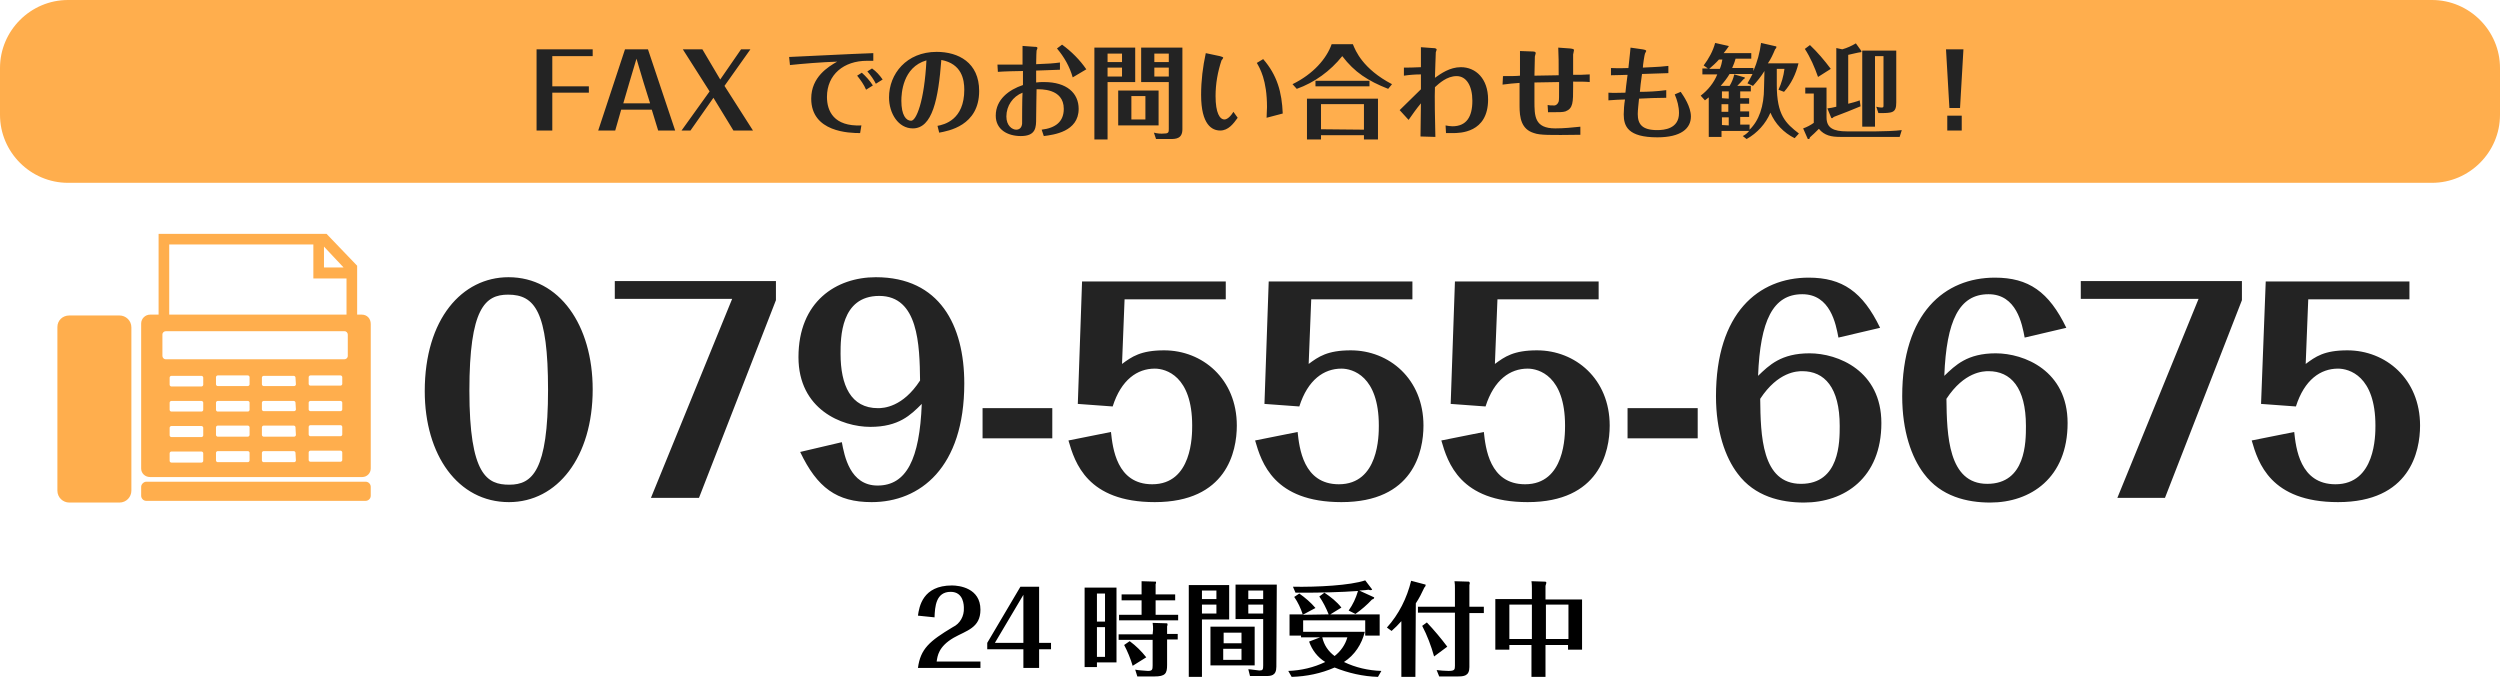
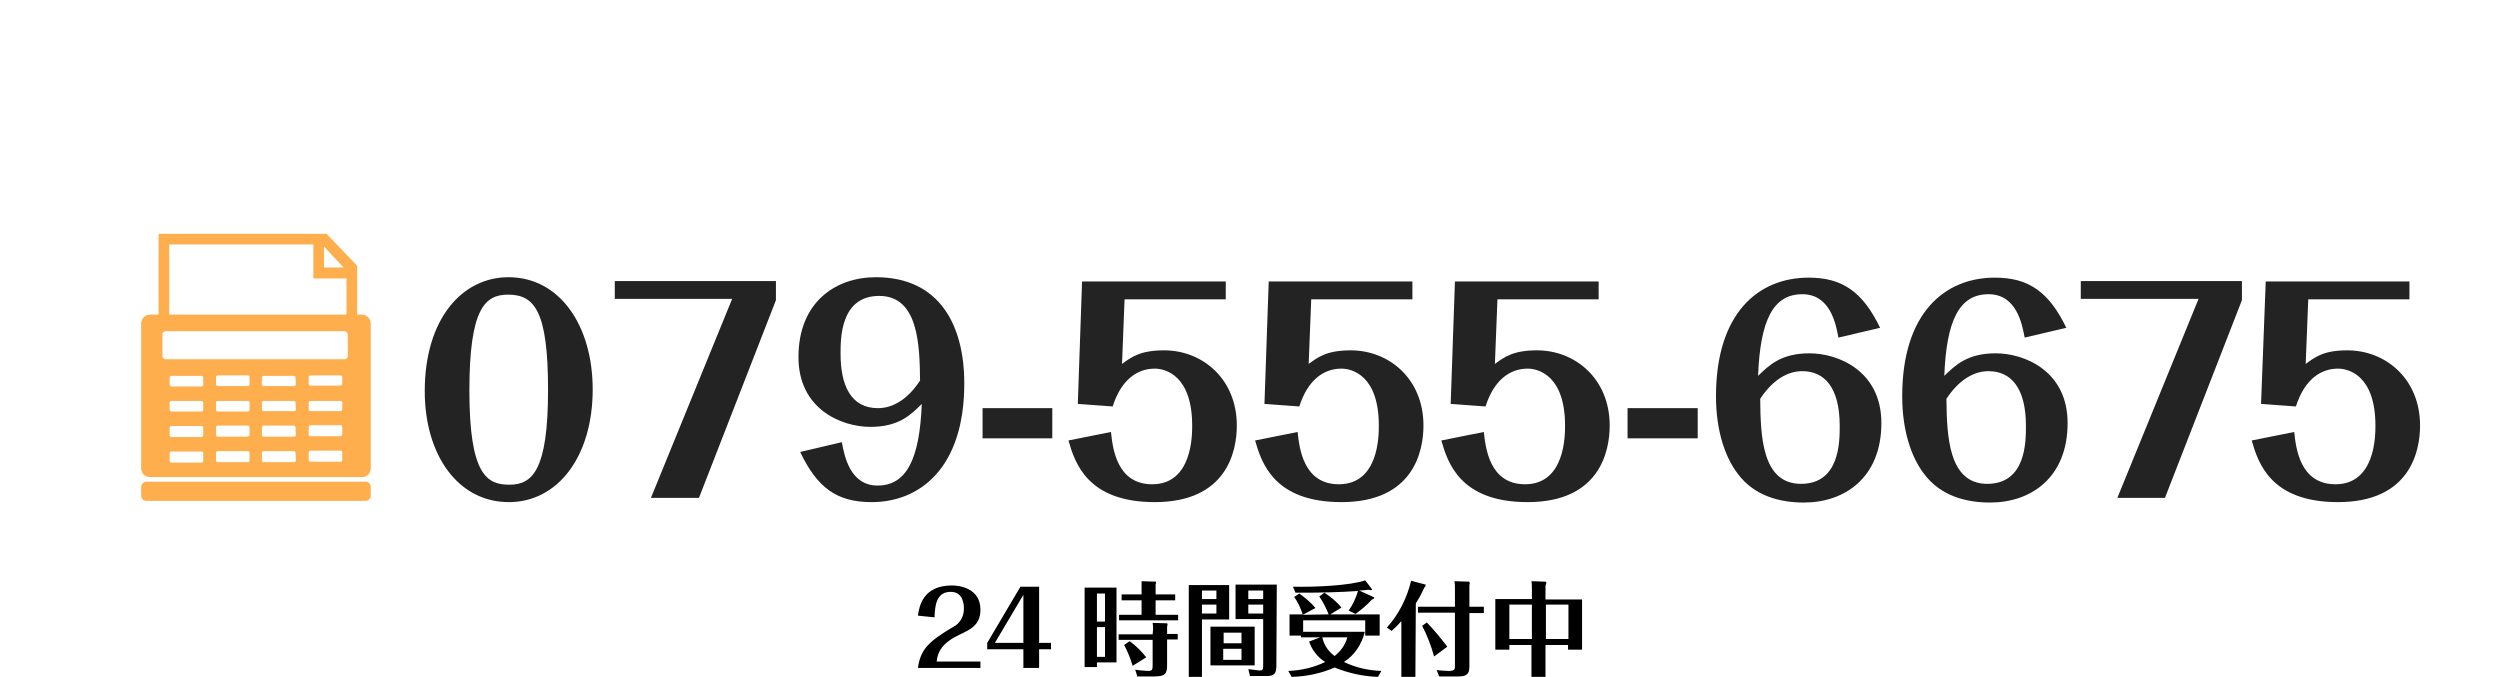
<svg xmlns="http://www.w3.org/2000/svg" version="1.1" id="レイヤー_1" x="0px" y="0px" viewBox="0 0 588 159.2" style="enable-background:new 0 0 588 159.2;" xml:space="preserve">
  <style type="text/css">
	.st0{fill:#FFAE4D;}
	.st1{fill:#232323;}
</style>
  <g id="オブジェクト">
-     <path class="st0" d="M16,0h556c8.8,0,16,7.2,16,16v11c0,8.8-7.2,16-16,16H16C7.2,43,0,35.8,0,27V16C0,7.2,7.2,0,16,0z" />
-     <path class="st1" d="M129.9,21.8v8.9h-3.7V11.6h13.2v1.6h-9.5v7.1h8.6v1.5H129.9z M146.1,25.8l-1.4,4.9h-4l6.3-19.1h5.4l6.4,19.1   h-4l-1.5-4.9L146.1,25.8z M146.6,24.3h6.3l-1.5-4.8l-1.7-5.7l-1.7,5.7L146.6,24.3z M167.8,23l-5.4,7.7h-2.1l6.6-9.2l-6.3-9.9h4.6   l4.2,7.1l4.9-7.1h2.2l-6.1,8.6l6.7,10.5h-4.6L167.8,23z M185.6,13.4l14.8-0.7c0.7,0,4.2-0.2,5-0.2v1.8h-1.5c-5.4,0-9.4,3.2-9.4,8.5   c0,3.3,1.6,7,8.1,6.7l-0.3,1.8c-2.5,0-11.5-0.2-11.5-8.1c0-5.1,4-7.5,6.1-8.7c-3.5,0.1-8.3,0.5-11.1,0.8L185.6,13.4z M202.7,17.1   c1,0.9,1.9,1.9,2.6,3l-1.6,1c-0.5-1.2-1.3-2.3-2.1-3.3L202.7,17.1z M205.1,16.1c1,0.7,1.8,1.6,2.5,2.6l-1.6,1c-0.5-1-1.2-2-2-2.9   L205.1,16.1z M220.5,29.6c1.6-0.3,6.3-1.4,6.3-8.5c0-2.4-0.6-6.1-5.4-7c-0.7,9.2-2.1,16.1-6.7,16.1c-3.4,0-5.6-3.5-5.6-7.3   c0-5.5,4.1-10.7,11.2-10.7c5.1,0,10,2.5,10,9.2c0,8.2-7.3,9.4-9.4,9.8L220.5,29.6z M212,23.7c0,3.4,1.1,4.7,2.3,4.7   s3.1-4.5,3.6-14.2C212.3,15.8,212,22,212,23.7z M234.6,15.2h5.9v-4.4l2.7,0.2c0.7,0,0.8,0.1,0.8,0.3s-0.2,0.5-0.2,0.6   s-0.1,1.4-0.1,3.2c2.9-0.1,4.1-0.2,5.6-0.4v1.7l-5.6,0.2v2.8c0.6-0.1,1.2-0.1,1.9-0.1c5.3,0,8.1,2.6,8.1,6.3c0,5.4-5.9,6.1-8.2,6.4   l-0.5-1.5c3.3-0.4,5.2-1.9,5.2-4.9c0-4.9-5.6-4.6-6.4-4.6c0,0.8-0.1,4.9-0.1,6.8c0,2.1,0,4.2-3.6,4.2c-3.1,0-5.9-1.5-5.9-4.8   c0-3.8,3.1-6.1,6.4-7.2v-3.3c-1.2,0-4.8,0.1-5.9,0.2L234.6,15.2z M236.7,27.4c0,2.2,1.4,3.1,2.3,3.1c0.7,0,1.3-0.4,1.4-1.4   c0-0.6,0-6.1,0.1-7.3C238.2,22.7,236.7,24.9,236.7,27.4z M252.3,18.2c-0.7-2.5-2-4.8-3.7-6.8l1.2-0.9c2.2,1.6,4.2,3.6,5.7,5.8   L252.3,18.2z M267,11.2v8.1h-6.5v13.5h-3.1V11.2L267,11.2z M263.9,14.6v-2h-3.4v2H263.9z M260.5,15.9V18h3.4v-2.1H260.5z    M272.5,29.5H263v-8.2h9.5L272.5,29.5z M269.4,22.6h-3.3v5.5h3.3V22.6z M278.1,11.2v19.2c0,2.2-1.5,2.3-2.8,2.3h-3.4l-0.5-1.5   c0.8,0.2,1.6,0.3,2.5,0.2c1,0,1-0.4,1-1.1v-11h-6.5v-8.1L278.1,11.2z M274.9,14.6v-2h-3.4v2H274.9z M271.5,15.9V18h3.4v-2.1   L271.5,15.9z M286.9,13.2c0.3,0.1,0.8,0.2,0.8,0.4c-0.1,0.2-0.2,0.4-0.4,0.6c-0.9,2.7-1.4,5.5-1.4,8.4c0,4,1,5.5,2.1,5.5   c0.1,0,1,0,2.1-1.8l1,1.4c-1,1.4-2.2,3-4.1,3s-4.5-1.3-4.5-8.4c0-3.3,0.4-6.6,1.1-9.8L286.9,13.2z M297.1,13.9   c3.3,3.8,4.4,7.8,4.6,12.8l-3.8,1c0-0.7,0.1-1.9,0.1-2.5c0-6.4-1.7-9.2-2.4-10.4L297.1,13.9z M318.2,10.4c0.6,1.5,2.3,5.8,9.2,9.4   l-0.9,1.1c-4.8-1.9-7.9-3.9-10.8-7.7c-2.8,3.5-6.5,6.2-10.7,7.7l-1-1.1c4.9-2.4,8-6,9.2-9.4L318.2,10.4z M310.7,31.8v1h-3.3v-9.6   h16.7v9.6h-3.3v-1L310.7,31.8z M322.1,19v1.3h-12.7V19H322.1z M320.8,30.5v-6h-10.1v5.9L320.8,30.5z M334.1,32.1   c0-1.1,0.1-6.6,0.1-7.8c-1,1.2-2,2.6-2.9,3.9l-2.1-2.3c0.7-0.7,4.2-4.1,5-4.9c0-1.2,0-2.8,0-3.5c-1.3,0-2.7,0.1-4,0.3v-1.9   c1,0,2.1,0,4-0.1v-4.7l2.7,0.2c0.9,0,1,0.2,1,0.4c-0.1,0.2-0.1,0.4-0.2,0.6c0,0.2-0.2,5.2-0.2,6c1.4-1,3.5-2.5,6.1-2.5   c3.5,0,6.4,2.7,6.4,7.6c0,7.9-6.7,7.9-8.3,7.9c-0.3,0-1,0-1.6,0l-0.1-1.8c0.5,0.1,1.1,0.2,1.6,0.2c3.3,0,4.7-2.2,4.7-6   c0-3.5-1.4-5.8-3.7-5.8s-4.1,1.7-5.1,2.6c-0.1,1.8,0,8.1,0.1,11.7L334.1,32.1z M353.5,17.9c1.7,0,3.2,0,4-0.1V12l2.7,0.1   c0.8,0,1,0.1,1,0.4c-0.1,0.3-0.1,0.5-0.2,0.8c0,0.2,0,0.6-0.1,4.5l5.7-0.1c0-2.8,0-4.7-0.1-6.5l2.8,0.2c0.8,0.1,0.9,0.2,0.9,0.4   s-0.2,0.9-0.2,1v4.8c1.5,0,2.5,0,3.9-0.1v1.8c-1-0.1-2.1-0.1-3.9-0.1v1.2c0,3.7,0,5.1-1.8,5.8c-0.7,0.2-1.2,0.2-4.1,0.2l-0.1-1.7   c0.4,0.1,0.9,0.1,1.3,0.1c0.6,0.1,1.1-0.3,1.3-0.9c0.1-0.4,0.1-0.8,0.1-4.6l-5.8,0.1v4.3c0,3.6,0,6.5,4.9,6.5c2,0,4-0.2,5.9-0.4   v1.9c-7.4,0.1-9.5,0.1-10.9-0.4c-3-0.9-3.4-3.6-3.4-6.4c0-0.3,0-4.8,0-5.4c-1.3,0.1-2.6,0.2-4,0.4L353.5,17.9z M386.3,11.6   c0.6,0.1,0.9,0.2,0.9,0.4c-0.1,0.2-0.2,0.4-0.3,0.6c-0.1,0.2-0.5,2.7-0.5,3.3c1.2-0.1,3.6-0.1,6-0.4v1.7l-6.2,0.2   c-0.3,2.2-0.4,2.9-0.5,4.2c1.8,0,4-0.1,6.2-0.4v1.8c-2.1,0-4.3,0.1-6.4,0.2c-0.1,1.1-0.3,2.7-0.3,3.6c0,2.4,1,3.8,4.6,3.8   c1.6,0,5.1-0.3,5.1-4c0-1.5-0.4-3-1-4.4l1.4-0.6c0.7,1,2.4,3.5,2.4,5.8c0,2.8-2.3,4.9-7.9,4.9c-6.9,0-7.9-2.6-7.9-5.4   c0-0.9,0.1-2.4,0.3-3.5c-1.2,0-2.2,0.1-3.9,0.2v-1.8c1.2,0.1,2.9,0,4,0c0.1-1.3,0.2-1.7,0.5-4.2c-0.6,0-2.4,0.1-3.9,0.1v-1.7   c0.6,0,1.4,0.1,4.1,0c0.4-3.5,0.4-3.9,0.5-4.8L386.3,11.6z M409.9,32c0.6-0.3,1.1-0.7,1.5-1.2h-6.5v1.4h-3v-9.3   c-0.4,0.3-0.5,0.4-0.9,0.7l-1-1.1c1.7-1.3,3.1-3,3.9-5h-3.5v-1.4h1.3l-1-0.7c1.2-1.6,2.2-3.4,2.7-5.3l3.1,0.7c0.1,0,0.1,0,0.1,0.1   c0,0,0,0,0,0c-0.4,0.6-0.8,1.1-1.2,1.6h6.5v1.3h-3.7c-0.2,0.8-0.5,1.5-0.8,2.2h5v0.7c0.9-2.1,1.5-4.3,1.8-6.6l3.5,0.8   c0.1,0,0.1,0,0.1,0.2s-0.2,0.4-0.3,0.5c-0.5,1.2-1,2.3-1.7,3.3h7.2c-0.6,2.5-1.7,4.8-3.4,6.7l-1.3-0.5c0.7-1.5,1.2-3.2,1.4-4.9   h-1.8v3.8c0,7.1,2.1,9,5.2,11.4l-1,1.1c-2.6-1.3-4.6-3.4-5.7-6c-1.1,2.6-3.1,4.8-5.6,6.2L409.9,32z M404.5,16.2   c0.3-0.7,0.5-1.5,0.6-2.2h-0.8c-0.7,0.8-1.5,1.5-2.3,2.2H404.5z M415,16.7c-0.8,1.3-1.7,2.4-2.7,3.5l-1.3-0.6   c0.4-0.7,0.8-1.4,1.2-2.2h-5.4c-0.6,1-1.3,1.9-2.1,2.8h2.1c0.5-0.8,0.9-1.8,1.1-2.7l2.4,0.7c0.1,0,0.1,0.1,0.1,0.1   c0,0.2-0.3,0.3-0.4,0.4c-0.4,0.5-0.9,1-1.4,1.5h3.2v1.3h-2.5v1.6h2.1v1.3h-2.1v1.8h2.1v1.3h-2.1v1.8h2.2v1.2   c2.2-2.1,3.4-5.5,3.4-9.9L415,16.7z M406.6,23.2v-1.7h-1.6v1.6L406.6,23.2z M404.9,24.5v1.8h1.6v-1.8L404.9,24.5z M406.6,29.5v-1.9   h-1.6v1.8L406.6,29.5z M429.6,20.6v7c0,2.5,1.6,3.3,4.8,3.3h6.8c1.6,0,4.6-0.1,6.1-0.3l-0.5,1.6h-14c-2,0-3.7-0.3-5-1.9   c-0.7,0.7-1.4,1.4-2.1,2c-0.1,0.2-0.1,0.4-0.2,0.4c-0.1,0-0.2,0-0.3,0l-1.1-2.5c0.9-0.3,1.8-0.8,2.5-1.3V22h-2v-1.4L429.6,20.6z    M427.6,18.1c-0.8-2.3-1.8-4.6-3.1-6.6l1.2-0.9c1.8,1.7,3.4,3.6,4.9,5.6L427.6,18.1z M437.6,25c-1.6,0.7-4.2,1.7-6.3,2.5   c0,0-0.3,0.3-0.4,0.3c-0.1,0-0.1,0-0.2-0.1l-0.9-2.2c0.7-0.1,1.4-0.2,2.1-0.4V11.3l1.4,0.3c1.1-0.3,2.2-0.8,3.2-1.4l1.3,1.8   c0,0.2,0,0.3-0.3,0.3s-2.3,0.5-2.8,0.6v11.5c0.5-0.1,2.3-0.6,2.7-0.8L437.6,25z M446,11.9v12.2c0,2.5-0.9,2.5-4.2,2.5l-0.5-1.5   c0.4,0.1,0.8,0.2,1.2,0.2c0.5,0,0.5-0.1,0.5-0.6V13.2h-2v16.6h-3V11.9L446,11.9z M457.7,11.6h4.1L461,25.4h-2.5L457.7,11.6z    M458,27.2h3.4v3.5H458V27.2z" />
    <path d="M215.9,157.1c0.6-4.5,2.7-6.3,8.2-9.6c1.7-0.8,2.7-2.6,2.6-4.5c0-0.5,0-3.8-3.1-3.8c-3.5,0-3.7,3.5-3.8,6l-3.9-0.4   c0.3-2.1,1.1-7.1,8-7.1c1.7,0,6.7,0.6,6.7,5.7c0,4.3-3.3,4.9-6.3,6.6c-3.6,2.1-3.8,4.3-4,5.6h10.3v1.5H215.9z M240.7,152.7h-8.5   v-1.5L240,138h4.4v13.2h2.8v1.5h-2.8v4.4h-3.7V152.7z M240.7,151.2v-11.3l-6.7,11.3L240.7,151.2z M262.6,138.2v17.6H258v1.1h-2.9   v-18.7H262.6z M259.9,139.6H258v6.6h1.9L259.9,139.6z M259.9,147.5H258v7h1.9L259.9,147.5z M268.5,138.5c0-0.6,0-1.3,0-1.8l3.3,0.1   c0.1,0,0.1,0.1,0.1,0.1c0,0.2,0,0.3-0.1,0.5v2.4h4.6v1.4h-4.6v3.4h5.3v1.3h-13.9v-1.3h5.3v-3.4h-4.7v-1.4h4.7V138.5z M271.2,148.1   c0-0.5,0-1.1-0.1-1.6l3.3,0.1c0,0,0.2,0,0.2,0.2c0,0.2,0,0.3-0.1,0.5v1.8h2.5v1.3h-2.5v6c0,2-0.4,2.7-3,2.7h-4l-0.5-1.6   c1,0.2,2,0.2,3,0.3c1,0,1.1-0.3,1.1-1.3v-6h-8v-1.3h8L271.2,148.1z M266.4,156.6c-0.5-1.7-1.2-3.4-2-4.9l1.3-0.9   c1.5,1.1,2.8,2.4,3.9,3.8L266.4,156.6z M289.1,137.6v8.1h-6.4v13.5h-3.1v-21.6L289.1,137.6z M286.1,140.9v-2h-3.4v2H286.1z    M282.7,142.2v2.1h3.4v-2.1H282.7z M295.1,147.4v9.1h-10.4v-9.1H295.1z M292,151.3v-2.5h-4.2v2.5H292z M287.7,152.6v2.6h4.3v-2.6   H287.7z M300.2,156.8c0,2.2-1.3,2.2-2.6,2.2H294l-0.4-1.6c0.5,0,2.3,0.3,2.6,0.3c0.8,0,0.9-0.2,0.9-1.2v-10.9h-6.5v-8.1h9.7   L300.2,156.8z M297.1,140.9v-2h-3.5v2H297.1z M293.6,142.2v2.1h3.5v-2.1H293.6z M312.5,144.5c-0.6-1.5-1.3-2.9-2.2-4.2l1.2-0.9   c1.5,1,2.9,2.1,4,3.5l-2.6,1.6h11.6v5h-3.4v-3.6h-14.6v2.7h14.5c-0.7,2.9-2.4,5.5-4.9,7.1c2.7,1.3,5.7,2,8.8,2.1l-0.8,1.4   c-3.5-0.1-7-0.9-10.2-2.2c-3.2,1.4-6.6,2.1-10.1,2.2l-0.8-1.4c3-0.1,6-0.8,8.7-2.1c-1.8-1.1-3.1-2.8-3.8-4.8l2.6-1H306v-0.4h-2.7   v-5h3.1c-0.5-1.5-1.1-2.8-2-4.1l1.2-0.8c1.4,1,2.7,2.1,3.8,3.4l-3,1.6L312.5,144.5z M323.2,140.5c0,0,0,0.1,0,0.1s0,0.3-0.5,0.4   c-1.2,1.3-2.5,2.4-3.9,3.4l-1.6-0.8c1-1.4,1.7-2.9,2.2-4.6c-3.9,0.3-9.8,0.4-11.7,0.4h-3l-0.6-1.4c5.7,0.1,13.5-0.3,17-1.5l1.6,2.1   c0.1,0.1-0.1,0.2-0.3,0.2c-0.2,0-0.3,0-0.5-0.1c-0.6,0.1-0.8,0.1-2.2,0.2L323.2,140.5z M311,149.9c0.4,1.8,1.4,3.3,2.9,4.4   c1.4-1.1,2.5-2.6,3-4.4H311z M332.9,159.2h-3.3v-13.1c-0.7,0.8-1.5,1.6-2.3,2.3l-1.1-0.8c2.8-3.1,4.7-6.9,5.7-11l3.4,0.9   c0,0,0,0.2,0,0.2s0,0.2-0.3,0.5c-0.6,1.3-1.2,2.5-2,3.7L332.9,159.2z M349,142.8v1.4h-3.4v12.7c0,2.1-1.3,2.2-2.8,2.2h-4.3   l-0.6-1.5c0.9,0.1,1.9,0.2,2.8,0.2c1.4,0,1.5-0.3,1.5-1.2v-12.5h-8.7v-1.4h8.7v-4.3c0-0.6,0-1.1-0.1-1.7l3.4,0.1   c0.1,0.1,0.2,0.2,0.2,0.3c0,0.2-0.1,0.4-0.1,0.5v5.1H349z M337.3,154.4c-0.7-2.5-1.6-4.9-2.8-7.2l1.1-0.8c1.7,1.8,3.3,3.7,4.8,5.7   L337.3,154.4z M372.1,140.9v11.9h-3.3v-1.1h-5.3v7.5h-3.3v-7.5H355v1.1h-3.3v-11.9h8.6v-2.5c0-0.1,0-1.1-0.1-1.7l3.1,0.1   c0.2,0,0.4,0,0.4,0.3c-0.1,0.2-0.1,0.5-0.2,0.7v3.2H372.1z M360.3,150.3v-8.1H355v8.1L360.3,150.3z M363.6,142.2v8.1h5.3v-8.1   H363.6z" />
    <path class="st1" d="M119.7,118.1c-12,0-19.8-11.1-19.8-26.1c0-17,8.8-26.8,19.7-26.8c12,0,19.8,11.3,19.8,26.4   C139.4,107.5,131.1,118.1,119.7,118.1z M119.5,69.3c-5.4,0-9.1,3.2-9.1,22.6c0,19.9,4.2,22.1,9.4,22.1c5.4,0,9.1-3.3,9.1-22.3   C128.9,73.3,125.8,69.3,119.5,69.3z M182.5,70.6l-18.1,46.5h-11.3l19.1-46.8h-27.6v-4.2h37.9L182.5,70.6z M527.3,70.6l-18.1,46.5   H498l19.1-46.8h-27.7v-4.2h37.9V70.6z M198,104c0.6,3.2,1.9,10.2,8.4,10.2c6.8,0,9.9-6.2,10.4-19.2c-2.6,2.6-5.4,5.4-12.1,5.4   s-16.9-4.1-16.9-16.4c0-13.1,8.9-18.8,18.2-18.8c15,0,20.8,11.3,20.8,25c0,19.8-10.4,27.9-21.8,27.9c-8.2,0-12.8-3.4-16.8-11.8   L198,104z M206.8,69.6c-9.1,0-9.1,9.9-9.1,13.6c0,7.4,2.4,12.8,8.8,12.8c1.3,0,5.8-0.2,9.9-6.5C216.3,81.1,216,69.6,206.8,69.6   L206.8,69.6z M231.1,96h16.4v7.1h-16.4V96z M254.5,66.2h33.8v4.2h-23.8l-0.6,15.2c2.3-1.7,4.4-3.2,9.9-3.2c9,0,17.1,6.7,17.1,17.7   c0,6.1-2.4,18-19.3,18c-15.9,0-18.8-9.3-20.3-14.5l10-2c0.4,3.7,1.3,12.3,9.7,12.3c9.4,0,9.4-11.5,9.4-13.8   c0-11.7-6.2-13.4-8.8-13.4c-4.1,0-7.9,2.6-9.9,8.9l-8.2-0.6L254.5,66.2z M298.4,66.2h33.8v4.2h-23.8l-0.6,15.2   c2.3-1.7,4.4-3.2,9.9-3.2c9,0,17.1,6.7,17.1,17.7c0,6.1-2.4,18-19.3,18c-15.9,0-18.8-9.3-20.3-14.5l10-2c0.4,3.7,1.3,12.3,9.7,12.3   c9.4,0,9.4-11.5,9.4-13.8c0-11.7-6.2-13.4-8.8-13.4c-4.1,0-7.9,2.6-9.9,8.9l-8.2-0.6L298.4,66.2z M342.2,66.2H376v4.2h-23.8   l-0.6,15.2c2.3-1.7,4.4-3.2,9.9-3.2c9,0,17.1,6.7,17.1,17.7c0,6.1-2.4,18-19.3,18c-15.9,0-18.8-9.3-20.3-14.5l10-2   c0.4,3.7,1.3,12.3,9.7,12.3c9.4,0,9.4-11.5,9.4-13.8c0-11.7-6.2-13.4-8.8-13.4c-4.1,0-7.9,2.6-9.9,8.9l-8.2-0.6L342.2,66.2z    M532.9,66.2h33.8v4.2h-23.8l-0.6,15.2c2.3-1.7,4.3-3.2,9.8-3.2c9,0,17.1,6.7,17.1,17.7c0,6.1-2.4,18-19.3,18   c-15.9,0-18.8-9.3-20.3-14.5l10-2c0.4,3.7,1.3,12.3,9.7,12.3c9.4,0,9.4-11.5,9.4-13.8c0-11.7-6.2-13.4-8.8-13.4   c-4.1,0-7.9,2.6-9.9,8.9l-8.2-0.6L532.9,66.2z M382.8,96h16.5v7.1h-16.5V96z M432.4,79.4c-0.6-3.2-1.9-10.2-8.5-10.2   c-6.9,0-9.9,6.2-10.4,19.2c2.6-2.5,5.4-5.3,12.1-5.3s16.9,4.1,16.9,16.4c0,12.9-8.7,18.7-18.2,18.7c-5.4,0-11.6-1.4-15.6-6.8   c-2.9-3.8-5.1-10-5.1-18.2c0-19.6,10-27.9,21.8-27.9c7.9,0,12.7,3.3,16.8,11.8L432.4,79.4z M423.6,113.8c9.1,0,9.1-9.9,9.1-13.6   c0-9.1-3.6-12.9-8.8-12.9c-1.2,0-5.7,0.1-9.9,6.5C414.1,102.3,414.3,113.8,423.6,113.8z M476.2,79.4c-0.6-3.2-1.9-10.2-8.5-10.2   c-6.9,0-9.9,6.2-10.4,19.2c2.6-2.5,5.4-5.3,12.1-5.3s16.9,4.1,16.9,16.4c0,12.9-8.7,18.7-18.2,18.7c-5.4,0-11.6-1.4-15.6-6.8   c-2.9-3.8-5.1-10-5.1-18.2c0-19.6,10-27.9,21.8-27.9c7.9,0,12.7,3.3,16.8,11.8L476.2,79.4z M467.4,113.8c9.1,0,9.1-9.9,9.1-13.6   c0-9.1-3.6-12.9-8.8-12.9c-1.2,0-5.7,0.1-9.9,6.5C457.9,102.3,458.2,113.8,467.4,113.8z" />
-     <path class="st0" d="M16.3,74.2h11.8c1.5,0,2.8,1.2,2.8,2.8v38.4c0,1.5-1.2,2.8-2.8,2.8H16.3c-1.5,0-2.8-1.2-2.8-2.8V76.9   C13.5,75.4,14.7,74.2,16.3,74.2z" />
    <path class="st0" d="M85.1,74H84V62.5L76.8,55H37.3v19h-2c-1.1,0-2.1,0.9-2.1,2.1v34.1c0,1.1,0.9,2,2.1,2h49.9c1.1,0,2-0.9,2-2v-34   C87.2,74.9,86.3,74,85.1,74z M80.8,62.9h-4.6V58L80.8,62.9z M73.7,65.5h7.8v8.5H39.8V57.5h33.9 M47.8,108.4c0,0.2-0.2,0.4-0.4,0.4   h0h-7.1c-0.2,0-0.4-0.2-0.4-0.4v-1.8c0-0.2,0.2-0.4,0.4-0.4h7.1c0.2,0,0.4,0.2,0.4,0.4c0,0,0,0,0,0V108.4z M47.8,102.4   c0,0.2-0.2,0.4-0.4,0.4c0,0,0,0,0,0h-7.1c-0.2,0-0.4-0.2-0.4-0.4v-1.8c0-0.2,0.2-0.4,0.4-0.4h7.1c0.2,0,0.4,0.2,0.4,0.4l0,0V102.4z    M47.8,96.4c0,0.2-0.2,0.4-0.4,0.4h0h-7.1c-0.2,0-0.4-0.2-0.4-0.4l0,0v-1.7c0-0.2,0.2-0.4,0.4-0.4h7.1c0.2,0,0.4,0.2,0.4,0.4l0,0   V96.4z M47.8,90.5c0,0.2-0.2,0.4-0.4,0.4h0h-7.1c-0.2,0-0.4-0.2-0.4-0.4l0,0v-1.7c0-0.2,0.2-0.4,0.4-0.4h0h7.1   c0.2,0,0.4,0.2,0.4,0.4l0,0V90.5z M58.7,108.3c0,0.2-0.2,0.4-0.4,0.4h-7.1c-0.2,0-0.4-0.2-0.4-0.4v-1.8c0-0.2,0.2-0.4,0.4-0.4h7.1   c0.2,0,0.4,0.2,0.4,0.4V108.3z M58.7,102.3c0,0.2-0.2,0.4-0.4,0.4h-7.1c-0.2,0-0.4-0.2-0.4-0.4v-1.8c0-0.2,0.2-0.4,0.4-0.4h7.1   c0.2,0,0.4,0.2,0.4,0.4V102.3z M58.7,96.4c0,0.2-0.2,0.4-0.4,0.4h0h-7.1c-0.2,0-0.4-0.2-0.4-0.4l0,0v-1.7c0-0.2,0.2-0.4,0.4-0.4   h7.1c0.2,0,0.4,0.2,0.4,0.4V96.4z M58.7,90.4c0,0.2-0.2,0.4-0.4,0.4h0h-7.1c-0.2,0-0.4-0.2-0.4-0.4l0,0v-1.7c0-0.2,0.2-0.4,0.4-0.4   h0h7.1c0.2,0,0.4,0.2,0.4,0.4l0,0V90.4z M69.6,108.3c0,0.2-0.2,0.4-0.4,0.4H62c-0.2,0-0.4-0.2-0.4-0.4v-1.8c0-0.2,0.2-0.4,0.4-0.4   h7.1c0.2,0,0.4,0.2,0.4,0.4L69.6,108.3z M69.6,102.3c0,0.2-0.2,0.4-0.4,0.4H62c-0.2,0-0.4-0.2-0.4-0.4v-1.8c0-0.2,0.2-0.4,0.4-0.4   h7.1c0.2,0,0.4,0.2,0.4,0.4L69.6,102.3z M69.6,96.3c0,0.2-0.2,0.4-0.4,0.4h0H62c-0.2,0-0.4-0.2-0.4-0.4l0,0v-1.6   c0-0.2,0.2-0.4,0.4-0.4h7.1c0.2,0,0.4,0.2,0.4,0.4L69.6,96.3z M69.6,90.4c0,0.2-0.2,0.4-0.4,0.4h0H62c-0.2,0-0.4-0.2-0.4-0.4l0,0   v-1.6c0-0.2,0.2-0.4,0.4-0.4h0h7.1c0.2,0,0.4,0.2,0.4,0.4v0L69.6,90.4z M80.5,108.2c0,0.2-0.2,0.4-0.4,0.4H73   c-0.2,0-0.4-0.2-0.4-0.4v-1.8c0-0.2,0.2-0.4,0.4-0.4h7.1c0.2,0,0.4,0.2,0.4,0.4L80.5,108.2z M80.5,102.2c0,0.2-0.2,0.4-0.4,0.4H73   c-0.2,0-0.4-0.2-0.4-0.4v-1.8c0-0.2,0.2-0.4,0.4-0.4h7.1c0.2,0,0.4,0.2,0.4,0.4L80.5,102.2z M80.5,96.3c0,0.2-0.2,0.4-0.4,0.4h0H73   c-0.2,0-0.4-0.2-0.4-0.4v0v-1.6c0-0.2,0.2-0.4,0.4-0.4h7.1c0.2,0,0.4,0.2,0.4,0.4L80.5,96.3z M80.5,90.3c0,0.2-0.2,0.4-0.4,0.4h0   H73c-0.2,0-0.4-0.2-0.4-0.4v0v-1.6c0-0.2,0.2-0.4,0.4-0.4h0h7.1c0.2,0,0.4,0.2,0.4,0.4v0L80.5,90.3z M81.8,83.7   c0,0.5-0.4,0.8-0.8,0.8H39c-0.5,0-0.8-0.4-0.8-0.8v-5c0-0.5,0.4-0.8,0.8-0.8h42c0.5,0,0.8,0.4,0.8,0.8L81.8,83.7z" />
    <path class="st0" d="M34.4,113.3H86c0.7,0,1.2,0.6,1.2,1.2v2.1c0,0.7-0.6,1.2-1.2,1.2H34.4c-0.7,0-1.2-0.6-1.2-1.2v-2.1   C33.2,113.9,33.8,113.3,34.4,113.3z" />
  </g>
</svg>